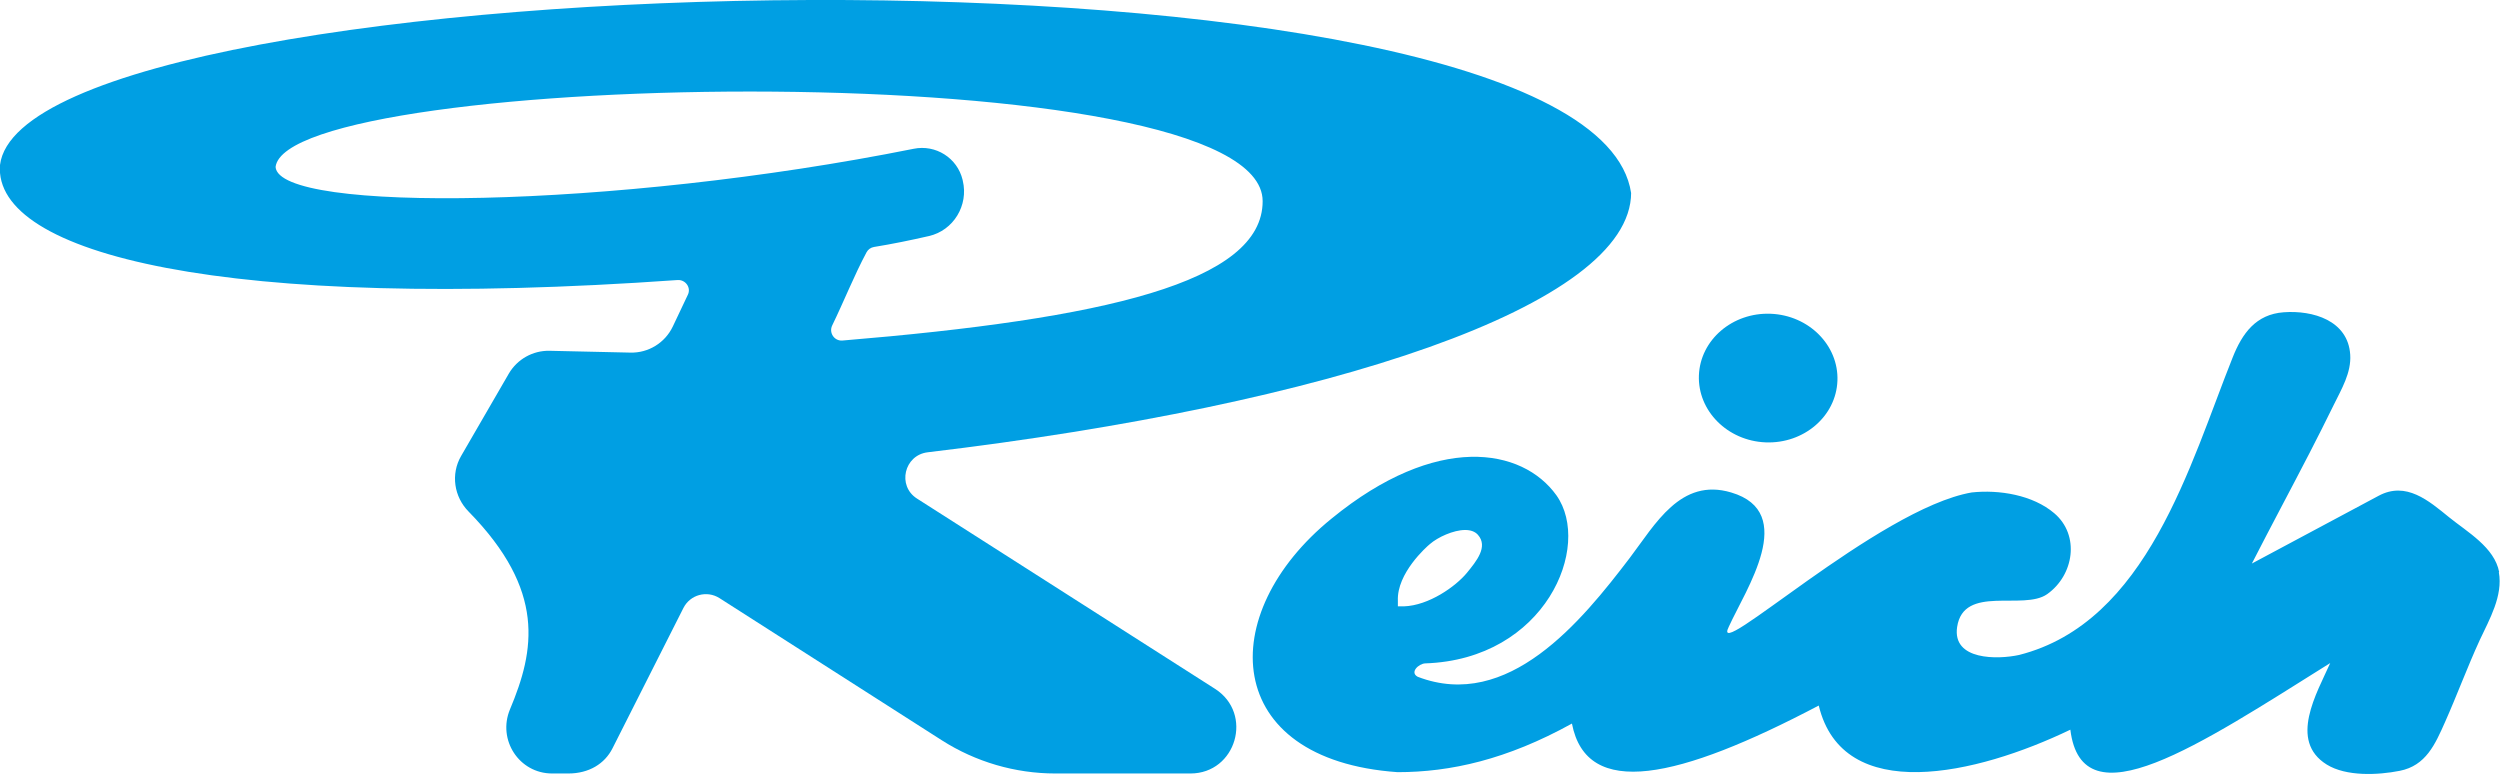
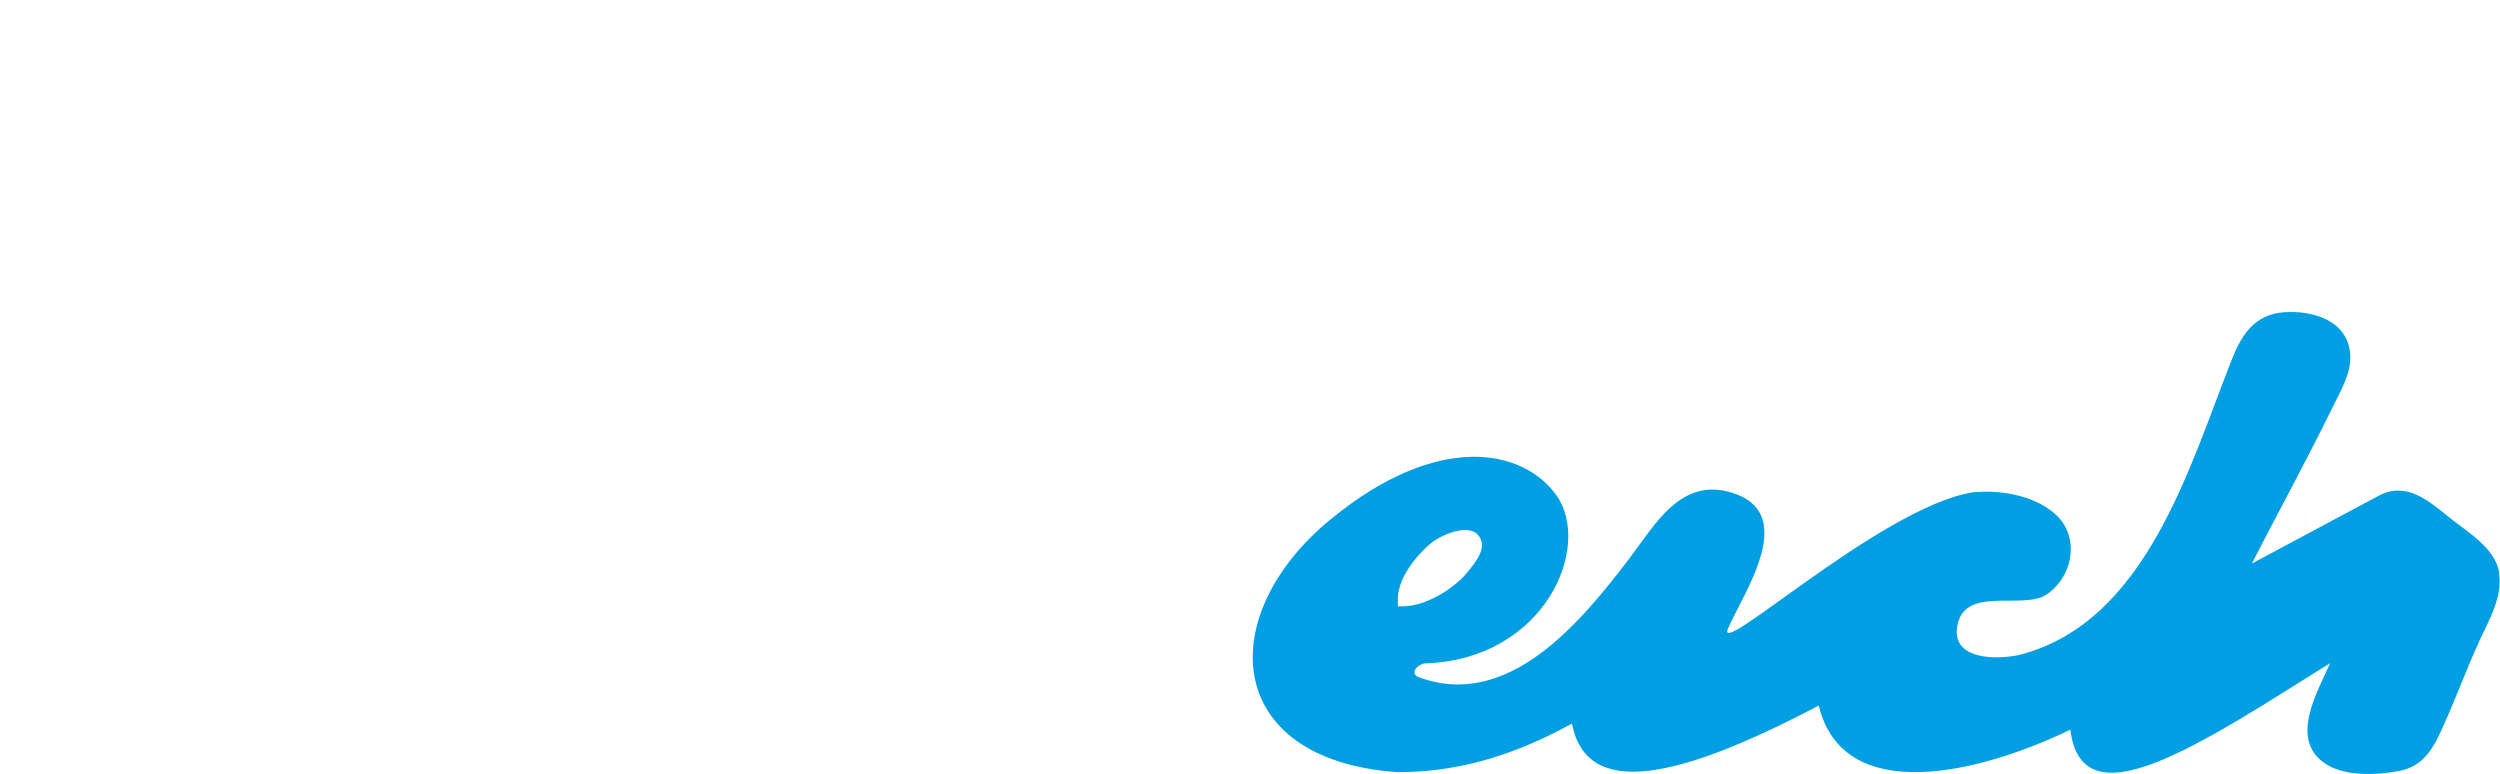
<svg xmlns="http://www.w3.org/2000/svg" id="Ebene_2" width="151.23" height="46.81" viewBox="0 0 151.23 46.81">
  <defs>
    <style>.cls-1{fill:#009fe3;}</style>
  </defs>
  <g id="Ebene_1-2">
-     <path class="cls-1" d="M106.81,26.76c2.31.09,4.26-1.58,4.34-3.73.08-2.14-1.73-3.96-4.04-4.05-2.31-.09-4.26,1.58-4.34,3.73-.08,2.14,1.73,3.96,4.04,4.05" />
-     <path class="cls-1" d="M55.27,9c-18.15,3.64-38.4,3.9-38.6,1.1.7-5.86,59.71-6.98,59.71,2.07,0,4.92-9.61,7.12-25.42,8.43-.49.04-.83-.47-.62-.91.71-1.46,1.33-3.03,2.08-4.43.09-.17.26-.29.45-.32,1.11-.18,2.23-.41,3.32-.66,1.49-.34,2.41-1.86,2.05-3.35,0-.02,0-.03-.01-.05-.32-1.33-1.63-2.15-2.96-1.88M98.67,11.68C96.22-4.8,1.54-2.42,0,9.98c-.42,5.39,13.61,8.9,40.99,6.96.48-.03.83.46.62.89l-.91,1.92c-.47.99-1.48,1.61-2.57,1.58l-4.89-.11c-1.01-.02-1.95.51-2.46,1.38l-2.89,4.99c-.63,1.09-.43,2.46.46,3.36,4.68,4.78,4,8.39,2.5,11.96-.77,1.84.55,3.88,2.55,3.88h.98c1.25,0,2.2-.59,2.67-1.52l4.29-8.49c.41-.81,1.42-1.08,2.18-.6l13.45,8.6c2.05,1.31,4.44,2.01,6.87,2.01h8.17c2.77,0,3.83-3.62,1.49-5.12l-18.03-11.51c-1.21-.77-.78-2.63.65-2.8,24.18-2.88,42.55-8.85,42.55-15.71" />
    <path class="cls-1" d="M84.56,36.7v-.36c-.07-1.66,1.73-3.26,1.94-3.43.47-.41,1.42-.85,2.13-.85.34,0,.6.1.77.29.64.72-.09,1.6-.67,2.31-.67.81-2.29,1.97-3.81,2.02h-.36ZM151.18,34.61c-.28-1.5-1.93-2.43-3.03-3.32-1.23-1-2.6-2.19-4.26-1.3l-7.67,4.1c1.14-2.23,2.33-4.44,3.48-6.67.5-.98,1-1.95,1.48-2.94.46-.94,1.06-1.93.99-3.02-.13-2.08-2.27-2.7-4.02-2.57-1.68.12-2.51,1.27-3.09,2.73-2.58,6.45-5.16,16.03-12.92,18-1.28.28-4.05.34-3.75-1.69.39-2.59,4.01-.97,5.45-1.99,1.62-1.15,1.99-3.56.43-4.89-1.3-1.11-3.34-1.44-5-1.26-5.64.98-15.89,10.5-14.69,8.12,1.02-2.25,4.21-6.92.14-8.12-3.06-.91-4.59,1.93-6.14,3.97-2.91,3.82-7.35,9.28-12.82,7.18-.5-.27.06-.79.45-.81,7.27-.24,10.13-7.08,7.94-10.17-2.06-2.87-7.23-3.8-13.6,1.41-7.1,5.76-6.67,14.59,3.99,15.34,3.2,0,6.61-.76,10.55-2.94.89,4.61,6.45,3.37,14.93-1.09,1.46,6.06,9.55,4.19,15.22,1.46.7,5.72,7.8.93,15.72-4.03-.81,1.82-2.53,4.7-.21,6.14,1.18.73,3.09.64,4.41.38,1.59-.31,2.15-1.61,2.75-2.96.73-1.64,1.35-3.33,2.1-4.96.58-1.24,1.41-2.67,1.15-4.1" />
  </g>
</svg>